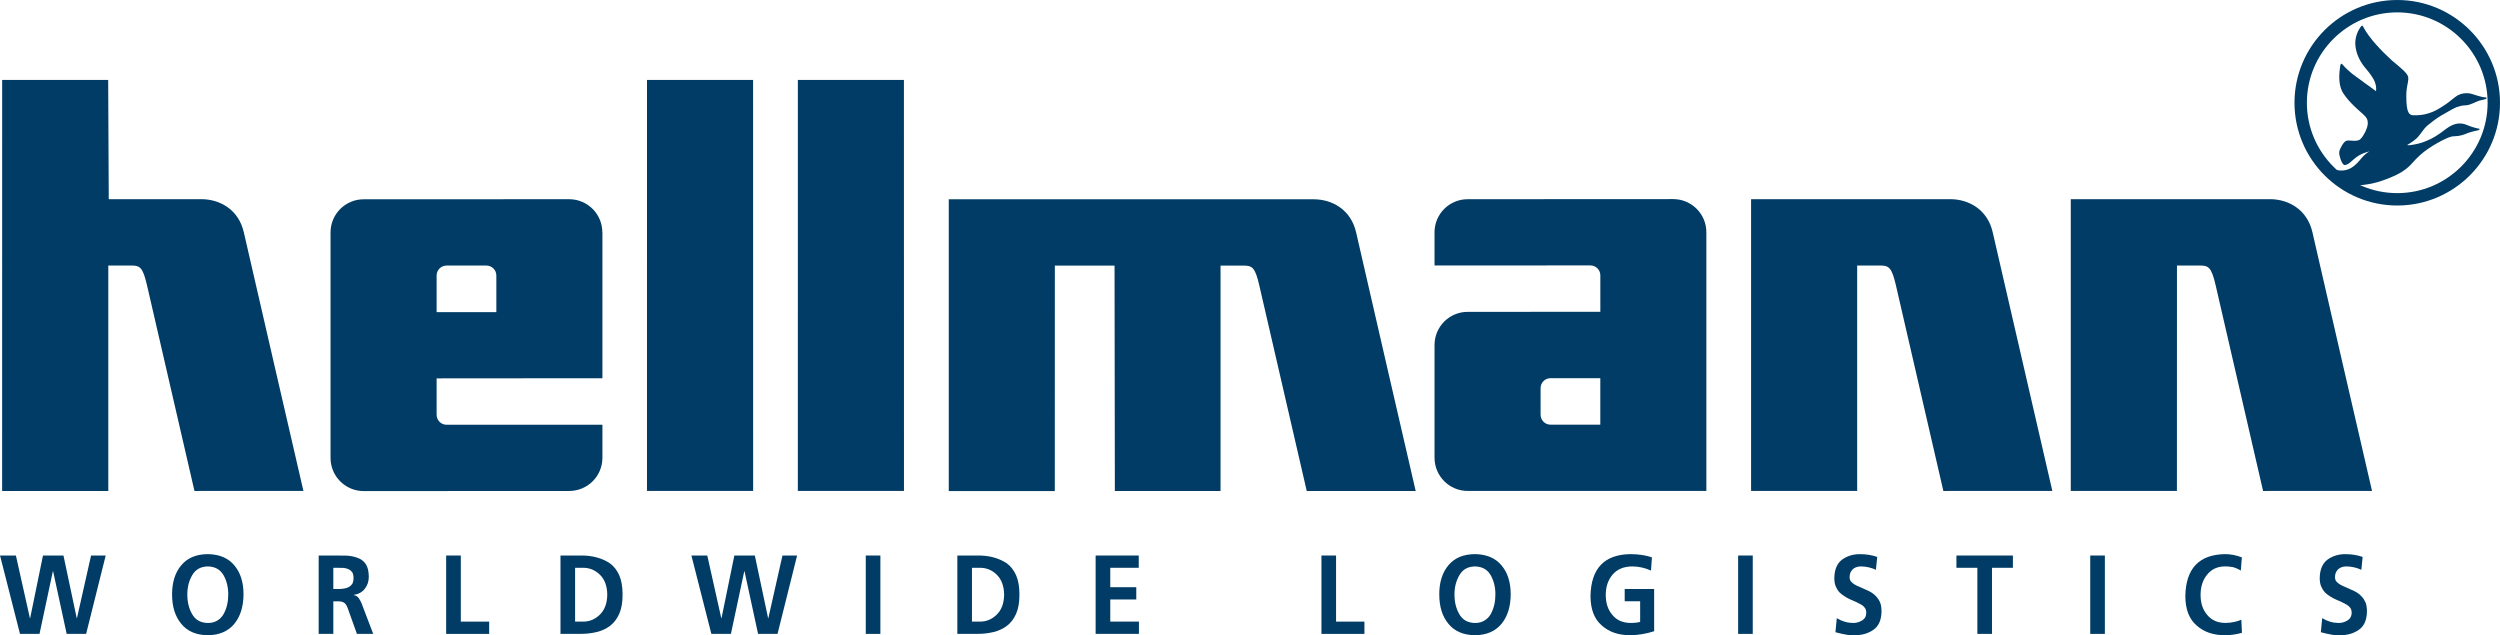
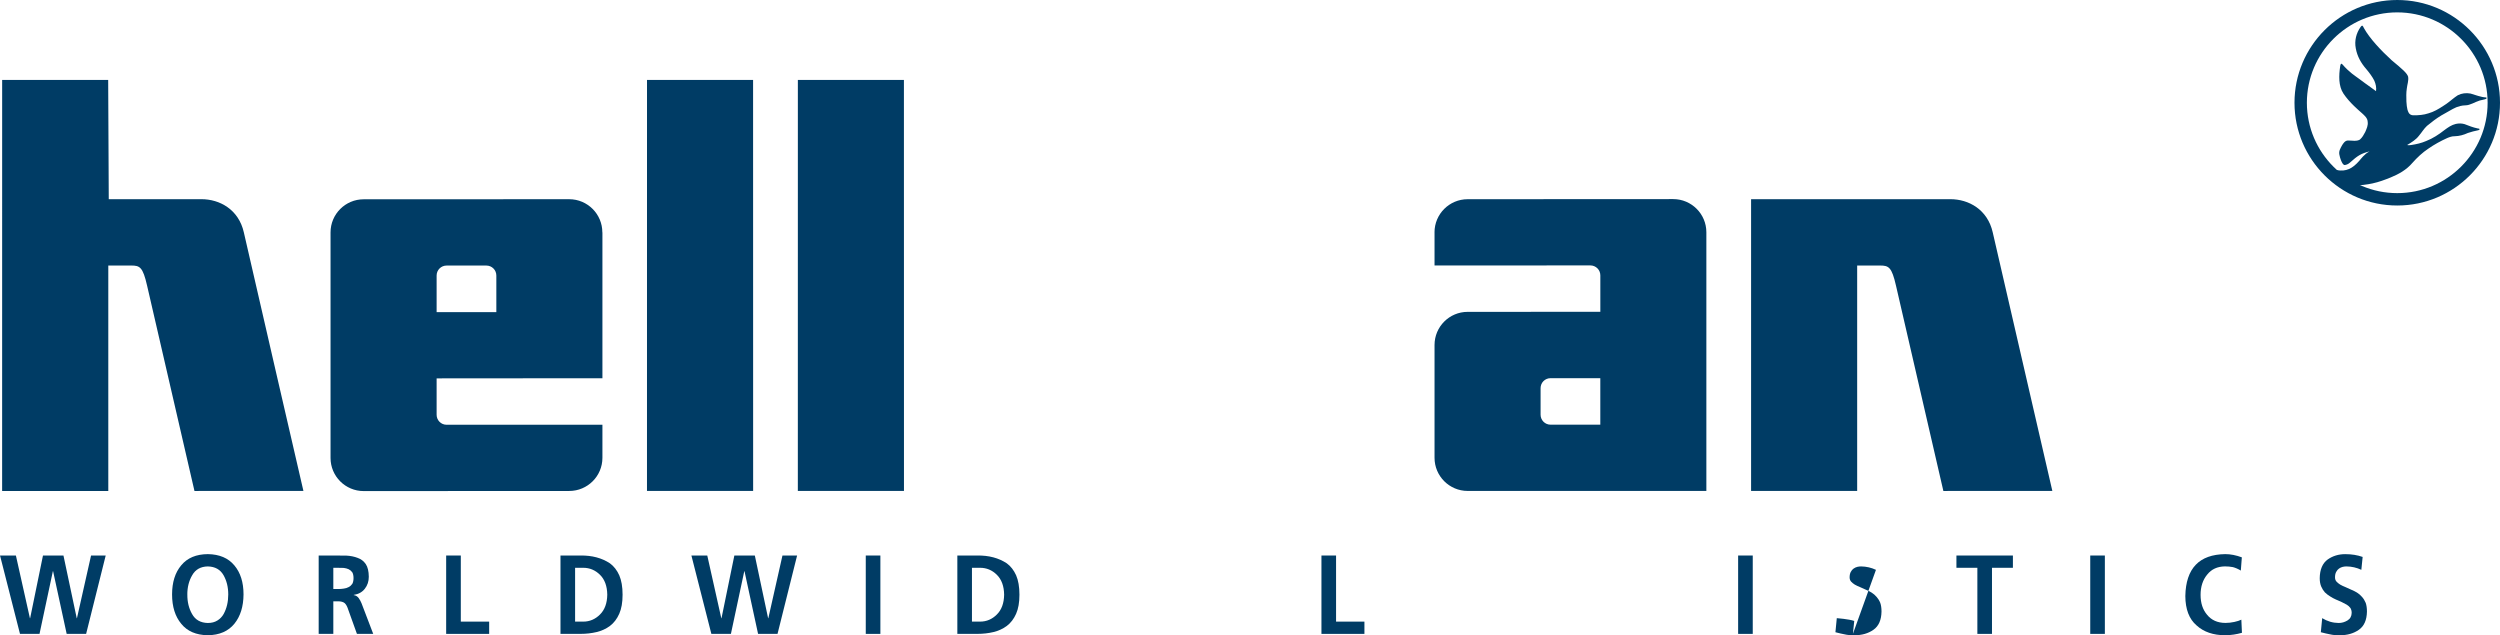
<svg xmlns="http://www.w3.org/2000/svg" id="Layer_1" data-name="Layer 1" viewBox="0 0 916.76 232.95">
  <defs>
    <style>
      .cls-1 {
        fill: #003c65;
      }
    </style>
  </defs>
  <path class="cls-1" d="m39.71,180.06H.78s.01-150.76.01-150.76h38.88l.21,43.74h33.97c6.72,0,13.66,3.78,15.56,12.16,1.9,8.48,21.85,94.82,21.85,94.82l-39.95.02-17.37-75.28c-1.56-6.86-2.67-7.4-5.86-7.39.02,0-8.37,0-8.37,0v82.7Z" />
  <path class="cls-1" d="m160.11,114.46v-13.43c0-2.02,1.64-3.65,3.65-3.65h14.6c2.02,0,3.65,1.63,3.65,3.65v13.43h-21.9Zm60.77-29.25c0-6.71-5.44-12.16-12.16-12.16l-75.36.03c-6.71,0-12.15,5.44-12.15,12.15v82.69c0,6.72,5.44,12.16,12.15,12.16l75.38-.04c6.72,0,12.17-5.44,12.17-12.16v-12.14s-57.15.02-57.15.02c-2.02,0-3.65-1.64-3.65-3.65v-13.36l60.8-.05v-53.49Z" />
  <polygon class="cls-1" points="276.18 180.02 237.25 180.03 237.26 29.3 276.16 29.3 276.18 180.02" />
  <polygon class="cls-1" points="331.49 180.02 292.57 180.03 292.58 29.3 331.47 29.3 331.49 180.02" />
-   <path class="cls-1" d="m447.59,180.06h-38.77s-.11-82.66-.11-82.66h-21.89l-.02,82.68h-38.88s0-107,0-107h133.81c6.73-.01,13.67,3.77,15.57,12.16,1.9,8.48,21.84,94.82,21.84,94.82h-39.95s-17.37-75.27-17.37-75.27c-1.56-6.86-2.66-7.4-5.86-7.39.03,0-8.38,0-8.38,0v82.67Z" />
  <path class="cls-1" d="m526.04,85.21c0-6.71,5.44-12.16,12.15-12.16l75.39-.04c6.7,0,12.15,5.45,12.15,12.16v94.86h-87.52c-6.71,0-12.16-5.44-12.16-12.16v-41.35c0-6.72,5.43-12.16,12.15-12.16l48.65-.02v-13.37c0-2.02-1.64-3.64-3.65-3.64l-57.15.02v-12.16Zm60.8,53.47h-18.25c-2.02,0-3.65,1.62-3.65,3.65v9.75c0,2.01,1.63,3.65,3.65,3.65h18.25v-17.05Z" />
  <path class="cls-1" d="m681.04,180.02h-38.91s0-106.98,0-106.98h73.06c6.73,0,13.65,3.77,15.55,12.16,1.92,8.48,21.86,94.82,21.86,94.82l-39.96.02-17.37-75.28c-1.56-6.86-2.69-7.39-5.86-7.39.01,0-8.38,0-8.38,0v82.67Z" />
-   <path class="cls-1" d="m798.27,180.02h-38.91s0-106.98,0-106.98h73.08c6.71,0,13.64,3.77,15.54,12.16,1.91,8.48,21.85,94.82,21.85,94.82l-39.95.02-17.36-75.28c-1.57-6.86-2.68-7.39-5.85-7.39,0,0-8.37,0-8.37,0l-.02,82.67Z" />
  <g>
    <path class="cls-1" d="m0,203.71h5.83l5.14,22.99h.08l4.71-22.99h7.51l4.87,22.99h.08l5.17-22.99h5.37l-7.18,28.74h-7.13l-4.98-22.99h-.08l-4.9,22.99h-7.16l-7.32-28.74Z" />
    <path class="cls-1" d="m63.1,218c0-4.48,1.12-8.05,3.37-10.71,2.23-2.7,5.48-4.06,9.74-4.09,4.24.06,7.48,1.43,9.72,4.12,2.25,2.66,3.37,6.21,3.37,10.66-.03,4.43-1.14,8-3.33,10.72-2.24,2.77-5.5,4.18-9.76,4.25-4.29-.07-7.54-1.47-9.74-4.2-2.24-2.69-3.37-6.28-3.37-10.76Zm5.6,0c-.03,2.7.55,5.08,1.72,7.14,1.18,2.15,3.11,3.25,5.79,3.31,1.37,0,2.54-.3,3.51-.91.97-.6,1.74-1.4,2.3-2.4,1.12-2.06,1.68-4.44,1.68-7.14s-.57-5.02-1.72-7.06c-1.2-2.1-3.12-3.17-5.78-3.23-2.63.05-4.54,1.13-5.72,3.23-1.2,2.04-1.79,4.4-1.79,7.06Z" />
    <path class="cls-1" d="m116.86,203.71h5.8c1.47,0,2.95.01,4.43.04,1.48.08,2.84.36,4.06.83,1.25.43,2.24,1.19,2.99,2.29.71,1.07,1.08,2.61,1.1,4.63,0,1.7-.49,3.17-1.46,4.4-.96,1.24-2.32,1.99-4.06,2.25v.08c.72.09,1.31.44,1.78,1.05.45.61.8,1.25,1.07,1.93l4.29,11.24h-5.97l-3.22-8.97c-.34-1.07-.76-1.85-1.27-2.31-.54-.44-1.35-.67-2.45-.67h-1.72v11.95h-5.37v-28.74Zm5.37,12.29h1.76c.69,0,1.38-.05,2.07-.16.66-.08,1.26-.26,1.79-.55.53-.27.98-.67,1.34-1.19.3-.55.45-1.26.45-2.12s-.15-1.58-.45-2.1c-.36-.5-.81-.88-1.34-1.14-.54-.24-1.13-.4-1.79-.48-.7-.03-1.39-.04-2.07-.04h-1.76v7.79Z" />
    <path class="cls-1" d="m163.61,203.71h5.37v24.24h10.4v4.5h-15.77v-28.74Z" />
    <path class="cls-1" d="m205.53,203.71h7.32c4.24-.06,7.85.9,10.82,2.87,1.45,1.07,2.58,2.53,3.41,4.37.81,1.86,1.22,4.24,1.22,7.12s-.41,5.16-1.22,7c-.83,1.88-1.96,3.36-3.41,4.46-1.43,1.06-3.07,1.81-4.92,2.25-1.83.44-3.8.66-5.9.66h-7.32v-28.74Zm5.36,24.24h2.98c2.36,0,4.41-.87,6.14-2.6,1.74-1.71,2.63-4.13,2.68-7.28-.05-3.16-.94-5.59-2.68-7.3-1.74-1.71-3.78-2.56-6.14-2.56h-2.98v19.74Z" />
    <path class="cls-1" d="m253.53,203.71h5.83l5.14,22.99h.08l4.71-22.99h7.51l4.87,22.99h.08l5.18-22.99h5.37l-7.18,28.74h-7.13l-4.98-22.99h-.08l-4.9,22.99h-7.17l-7.32-28.74Z" />
    <path class="cls-1" d="m317.48,203.71h5.36v28.74h-5.36v-28.74Z" />
    <path class="cls-1" d="m351.06,203.71h7.32c4.24-.06,7.85.9,10.82,2.87,1.45,1.07,2.58,2.53,3.41,4.37.81,1.86,1.22,4.24,1.22,7.12s-.41,5.16-1.22,7c-.83,1.88-1.96,3.36-3.41,4.46-1.43,1.06-3.08,1.81-4.92,2.25-1.83.44-3.8.66-5.9.66h-7.32v-28.74Zm5.36,24.24h2.98c2.36,0,4.41-.87,6.14-2.6,1.74-1.71,2.63-4.13,2.68-7.28-.05-3.16-.94-5.59-2.68-7.3-1.73-1.71-3.78-2.56-6.14-2.56h-2.98v19.74Z" />
-     <path class="cls-1" d="m401.77,203.71h15.81v4.5h-10.44v7.12h9.54v4.5h-9.54v8.11h10.51v4.5h-15.88v-28.74Z" />
    <path class="cls-1" d="m484.58,203.71h5.36v24.24h10.4v4.5h-15.76v-28.74Z" />
-     <path class="cls-1" d="m527.78,218c0-4.48,1.12-8.05,3.36-10.71,2.23-2.7,5.48-4.06,9.74-4.09,4.24.06,7.48,1.43,9.73,4.12,2.25,2.66,3.37,6.21,3.37,10.66-.03,4.43-1.13,8-3.33,10.72-2.24,2.77-5.5,4.18-9.76,4.25-4.29-.07-7.53-1.47-9.74-4.2-2.25-2.69-3.36-6.28-3.36-10.76Zm5.59,0c-.02,2.7.55,5.08,1.72,7.14,1.18,2.15,3.11,3.25,5.79,3.31,1.37,0,2.54-.3,3.51-.91.97-.6,1.74-1.4,2.3-2.4,1.12-2.06,1.68-4.44,1.68-7.14s-.57-5.02-1.72-7.06c-1.2-2.1-3.12-3.17-5.78-3.23-2.63.05-4.53,1.13-5.71,3.23-1.2,2.04-1.8,4.4-1.8,7.06Z" />
-     <path class="cls-1" d="m605.45,209.24c-2.25-1.02-4.55-1.53-6.91-1.53-3.11.03-5.5,1.02-7.17,2.98-1.68,1.95-2.53,4.44-2.53,7.47s.81,5.45,2.41,7.32c1.58,1.95,3.81,2.94,6.68,2.96,1.45,0,2.62-.13,3.52-.4v-7.55h-5.67v-4.5h10.8v15.48c-2.86.92-5.74,1.41-8.65,1.48-4.41,0-7.92-1.2-10.56-3.6-2.73-2.33-4.11-5.93-4.13-10.78.19-10.13,5.09-15.26,14.69-15.37,3.01.03,5.62.42,7.84,1.18l-.34,4.86Z" />
    <path class="cls-1" d="m637.38,203.71h5.36v28.74h-5.36v-28.74Z" />
-     <path class="cls-1" d="m687.92,208.96c-1.71-.81-3.53-1.22-5.45-1.25-.46,0-.92.05-1.38.16-.49.12-.94.33-1.37.63-.41.28-.76.7-1.05,1.25-.27.53-.41,1.18-.41,1.97,0,.61.18,1.12.52,1.53.36.4.81.77,1.35,1.11.59.34,1.22.64,1.91.91.67.31,1.38.62,2.11.95.75.31,1.47.66,2.15,1.07.71.44,1.33.98,1.87,1.61.53.6.99,1.33,1.34,2.19.3.87.45,1.92.45,3.16-.05,3.11-1.03,5.34-2.94,6.68-1.92,1.36-4.28,2.03-7.09,2.03-1.39,0-2.55-.11-3.48-.34-.98-.18-2.11-.44-3.39-.78l.5-5.16c1.89,1.16,3.9,1.75,6.05,1.77,1.12,0,2.17-.3,3.19-.9,1.02-.61,1.55-1.54,1.57-2.8,0-.68-.15-1.28-.45-1.77-.36-.5-.81-.91-1.35-1.23-1.17-.67-2.51-1.31-4.03-1.92-.73-.32-1.43-.7-2.09-1.14-.7-.42-1.34-.92-1.93-1.49-.54-.6-.99-1.33-1.35-2.18-.35-.86-.52-1.87-.52-3.02.05-3.18,1.03-5.47,2.94-6.85,1.85-1.29,3.98-1.94,6.4-1.94s4.44.34,6.4,1.02l-.49,4.74Z" />
+     <path class="cls-1" d="m687.92,208.96c-1.71-.81-3.53-1.22-5.45-1.25-.46,0-.92.05-1.38.16-.49.12-.94.33-1.37.63-.41.28-.76.7-1.05,1.25-.27.53-.41,1.18-.41,1.97,0,.61.18,1.12.52,1.53.36.4.81.77,1.35,1.11.59.34,1.22.64,1.91.91.67.31,1.38.62,2.11.95.75.31,1.47.66,2.15,1.07.71.44,1.33.98,1.87,1.61.53.6.99,1.33,1.34,2.19.3.87.45,1.92.45,3.16-.05,3.11-1.03,5.34-2.94,6.68-1.92,1.36-4.28,2.03-7.09,2.03-1.39,0-2.55-.11-3.48-.34-.98-.18-2.11-.44-3.39-.78l.5-5.16s4.44.34,6.4,1.02l-.49,4.74Z" />
    <path class="cls-1" d="m725.1,208.21h-7.67v-4.5h20.71v4.5h-7.67v24.24h-5.36v-24.24Z" />
    <path class="cls-1" d="m766.5,203.71h5.36v28.74h-5.36v-28.74Z" />
    <path class="cls-1" d="m822.13,232.05c-2,.57-4.02.87-6.08.9-4.4,0-7.92-1.2-10.55-3.6-2.73-2.33-4.11-5.93-4.13-10.78.18-10.13,5.08-15.26,14.68-15.37,1.91,0,3.92.4,6.04,1.18l-.37,4.85c-1-.6-1.97-1.02-2.92-1.27-.95-.17-1.91-.26-2.88-.26-2.78.03-4.95,1.02-6.51,2.98-1.63,1.95-2.45,4.44-2.45,7.47s.81,5.45,2.41,7.32c1.59,1.95,3.81,2.94,6.68,2.96,1.1,0,2.2-.12,3.29-.36,1.07-.23,1.93-.51,2.57-.83l.22,4.8Z" />
    <path class="cls-1" d="m865.92,208.96c-1.71-.81-3.53-1.22-5.45-1.25-.46,0-.92.05-1.38.16-.49.12-.95.33-1.37.63-.41.28-.76.7-1.05,1.25-.28.53-.41,1.18-.41,1.97,0,.61.17,1.12.52,1.53.36.4.81.77,1.35,1.11.59.34,1.22.64,1.91.91.68.31,1.38.62,2.11.95.75.31,1.47.66,2.15,1.07.71.44,1.33.98,1.87,1.61.54.6.99,1.33,1.35,2.19.3.87.45,1.92.45,3.16-.05,3.11-1.03,5.34-2.94,6.68-1.92,1.36-4.29,2.03-7.1,2.03-1.38,0-2.55-.11-3.48-.34-.98-.18-2.1-.44-3.39-.78l.5-5.16c1.88,1.16,3.9,1.75,6.05,1.77,1.11,0,2.17-.3,3.18-.9,1.02-.61,1.55-1.54,1.58-2.8,0-.68-.15-1.28-.45-1.77-.37-.5-.81-.91-1.35-1.23-1.17-.67-2.51-1.31-4.02-1.92-.74-.32-1.43-.7-2.1-1.14-.7-.42-1.34-.92-1.93-1.49-.53-.6-.99-1.33-1.35-2.18-.35-.86-.52-1.87-.52-3.02.05-3.18,1.03-5.47,2.94-6.85,1.85-1.29,3.98-1.94,6.4-1.94s4.44.34,6.4,1.02l-.48,4.74Z" />
  </g>
  <g>
    <path class="cls-1" d="m870.04,67.25c2.32-.5,4.49-1.31,6.66-2.19,2.9-1.2,5.74-2.74,7.95-5.34,1.72-1.94,3.7-3.8,5.82-5.2,2.19-1.53,4.53-2.81,6.92-3.89.86-.36,1.76-.69,2.75-.67,1.74-.04,3.36-.51,4.85-1.2,1.26-.4,2.49-.76,3.8-1,.15-.1.41-.08.46-.31.03-.43-.47-.24-.71-.36-1.66-.35-3.21-.96-4.77-1.57-1.04-.3-2.11-.32-3.2-.08-1.57.36-2.9,1.3-4.2,2.27-2.05,1.61-4.26,3.06-6.68,4-1.71.75-3.56,1.18-5.46,1.46-.49.04-1.05.19-1.51,0,1.53-.93,3.2-1.9,4.35-3.43,1-1.17,1.76-2.51,2.9-3.57,1.68-1.39,3.38-2.68,5.19-3.79l4.28-2.42c.84-.47,1.77-.85,2.72-1.08h0c.64-.15,1.29-.24,1.93-.25,1.67,0,3.48-1.23,5.24-1.77.75-.22,1.6-.3,2.33-.6.11-.1.25-.24.18-.42l-.2-.1c-2.02-.13-3.8-.9-5.67-1.43-1.59-.31-3.28-.11-4.69.62-1.46.93-2.75,2.16-4.17,3.15-.41.27-.82.54-1.21.8h0c-1.69,1.11-3.43,2.14-5.37,2.68-1.75.59-3.68.75-5.62.72-.66-.01-1.33-.34-1.64-.95-.41-.74-.59-1.58-.69-2.46h0c-.05-.52-.09-1.06-.14-1.59-.04-1.54-.11-3.31.15-4.84.14-1.44.72-2.81.48-4.3-.37-1.29-2.08-2.77-6.02-6.03-3.84-3.51-8.08-7.99-10.15-11.74-.19-.37-.45-.91-.56-.94-.32-.08-.51.24-.7.46-1.56,2.22-2.33,4.99-1.76,7.86.52,2.87,1.88,5.34,3.89,7.64,1.04,1.21,2.31,2.96,2.89,4.17.53,1.2.83,2.51.64,3.87l-3.09-2.24s-1.3-.9-3.02-2.21c-1.73-1.3-3.45-2.22-6.33-5.48-.09-.14-.23-.15-.34-.09-.26.18-.31.5-.37.92-.5,3.34-.66,7.2,1.2,9.99,1.11,1.64,2.45,3.15,3.9,4.56.95.92,1.94,1.8,2.92,2.66.94.87,2,1.77,2.06,3.06.22,1.43-.4,2.63-.9,3.82-.52.98-1.07,2.02-1.96,2.77-1.24.77-2.99.29-4.46.34-.99.05-1.67,1.08-2.12,1.85-.52,1-1.19,1.96-.95,3.26.28,1.5.78,2.67,1.18,3.3.19.28.49.65.9.57.66-.11,1.28-.4,1.77-.85,2.83-2.55,4.1-3.38,7.23-4.14-1.82.88-3.32,2.94-3.77,3.46-2.52,2.86-4.79,4.04-8.33,3.39-.66-.12-1.02-.28-1.18-.37,2.2,2.32,4.72,4.32,7.48,5.95l.16.06c2.1.02,4.76-.33,6.73-.75Z" />
    <path class="cls-1" d="m879.08,75.36c-20.78,0-37.68-16.9-37.68-37.68S858.3,0,879.08,0s37.68,16.9,37.68,37.68-16.9,37.68-37.68,37.68Zm0-70.82c-18.27,0-33.14,14.87-33.14,33.14s14.87,33.14,33.14,33.14,33.14-14.87,33.14-33.14-14.87-33.14-33.14-33.14Z" />
  </g>
</svg>